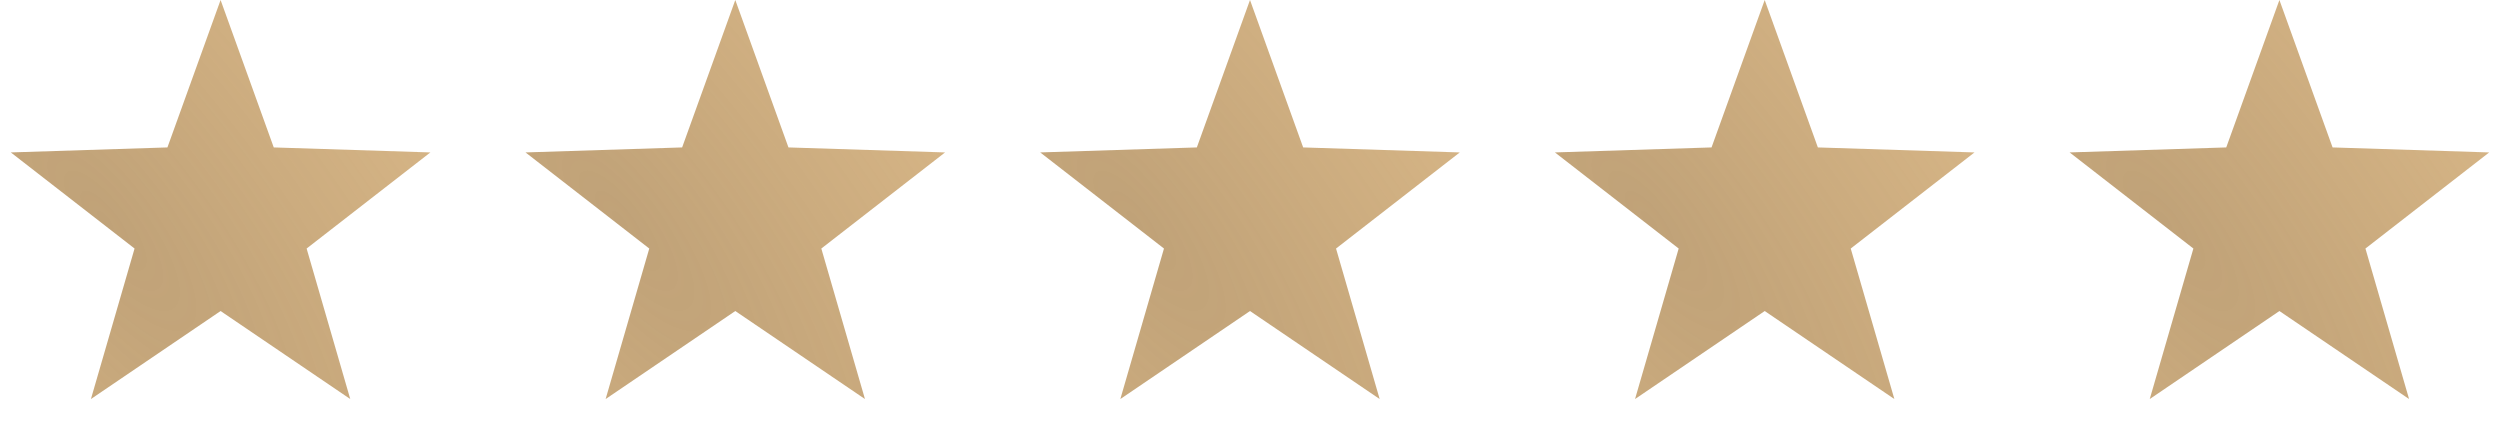
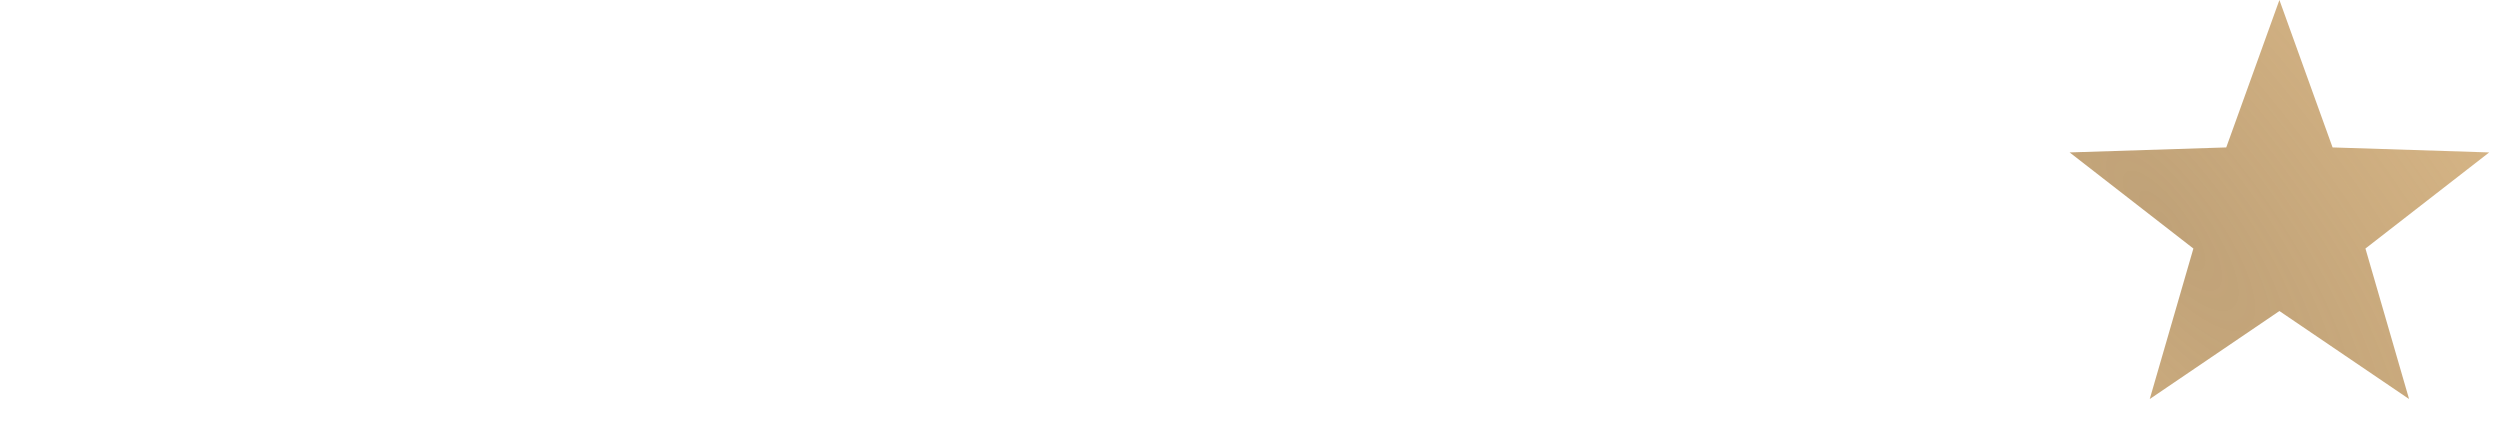
<svg xmlns="http://www.w3.org/2000/svg" width="68" height="12" viewBox="0 0 68 12" fill="none">
-   <path d="M6 0L7.446 4.01L11.706 4.146L8.34 6.76L9.527 10.854L6 8.46L2.473 10.854L3.66 6.76L0.294 4.146L4.554 4.01L6 0Z" fill="url(#paint0_radial_6032_5108)" />
-   <path d="M20 0L21.446 4.01L25.706 4.146L22.34 6.76L23.527 10.854L20 8.46L16.473 10.854L17.66 6.76L14.294 4.146L18.554 4.01L20 0Z" fill="url(#paint1_radial_6032_5108)" />
-   <path d="M34 0L35.446 4.01L39.706 4.146L36.34 6.76L37.527 10.854L34 8.46L30.473 10.854L31.66 6.76L28.294 4.146L32.554 4.01L34 0Z" fill="url(#paint2_radial_6032_5108)" />
-   <path d="M48 0L49.446 4.01L53.706 4.146L50.34 6.76L51.527 10.854L48 8.46L44.473 10.854L45.66 6.76L42.294 4.146L46.554 4.01L48 0Z" fill="url(#paint3_radial_6032_5108)" />
  <path d="M62 0L63.446 4.01L67.706 4.146L64.34 6.76L65.527 10.854L62 8.46L58.473 10.854L59.66 6.76L56.294 4.146L60.554 4.01L62 0Z" fill="url(#paint4_radial_6032_5108)" />
  <defs>
    <radialGradient id="paint0_radial_6032_5108" cx="0" cy="0" r="1" gradientUnits="userSpaceOnUse" gradientTransform="translate(2.851 6) rotate(-38.298) scale(9.681 29.236)">
      <stop stop-color="#C0A278" />
      <stop offset="1" stop-color="#D0A86F" stop-opacity="0.83" />
    </radialGradient>
    <radialGradient id="paint1_radial_6032_5108" cx="0" cy="0" r="1" gradientUnits="userSpaceOnUse" gradientTransform="translate(16.851 6) rotate(-38.298) scale(9.681 29.236)">
      <stop stop-color="#C0A278" />
      <stop offset="1" stop-color="#D0A86F" stop-opacity="0.83" />
    </radialGradient>
    <radialGradient id="paint2_radial_6032_5108" cx="0" cy="0" r="1" gradientUnits="userSpaceOnUse" gradientTransform="translate(30.851 6) rotate(-38.298) scale(9.681 29.236)">
      <stop stop-color="#C0A278" />
      <stop offset="1" stop-color="#D0A86F" stop-opacity="0.83" />
    </radialGradient>
    <radialGradient id="paint3_radial_6032_5108" cx="0" cy="0" r="1" gradientUnits="userSpaceOnUse" gradientTransform="translate(44.851 6) rotate(-38.298) scale(9.681 29.236)">
      <stop stop-color="#C0A278" />
      <stop offset="1" stop-color="#D0A86F" stop-opacity="0.83" />
    </radialGradient>
    <radialGradient id="paint4_radial_6032_5108" cx="0" cy="0" r="1" gradientUnits="userSpaceOnUse" gradientTransform="translate(58.851 6) rotate(-38.298) scale(9.681 29.236)">
      <stop stop-color="#C0A278" />
      <stop offset="1" stop-color="#D0A86F" stop-opacity="0.83" />
    </radialGradient>
  </defs>
</svg>